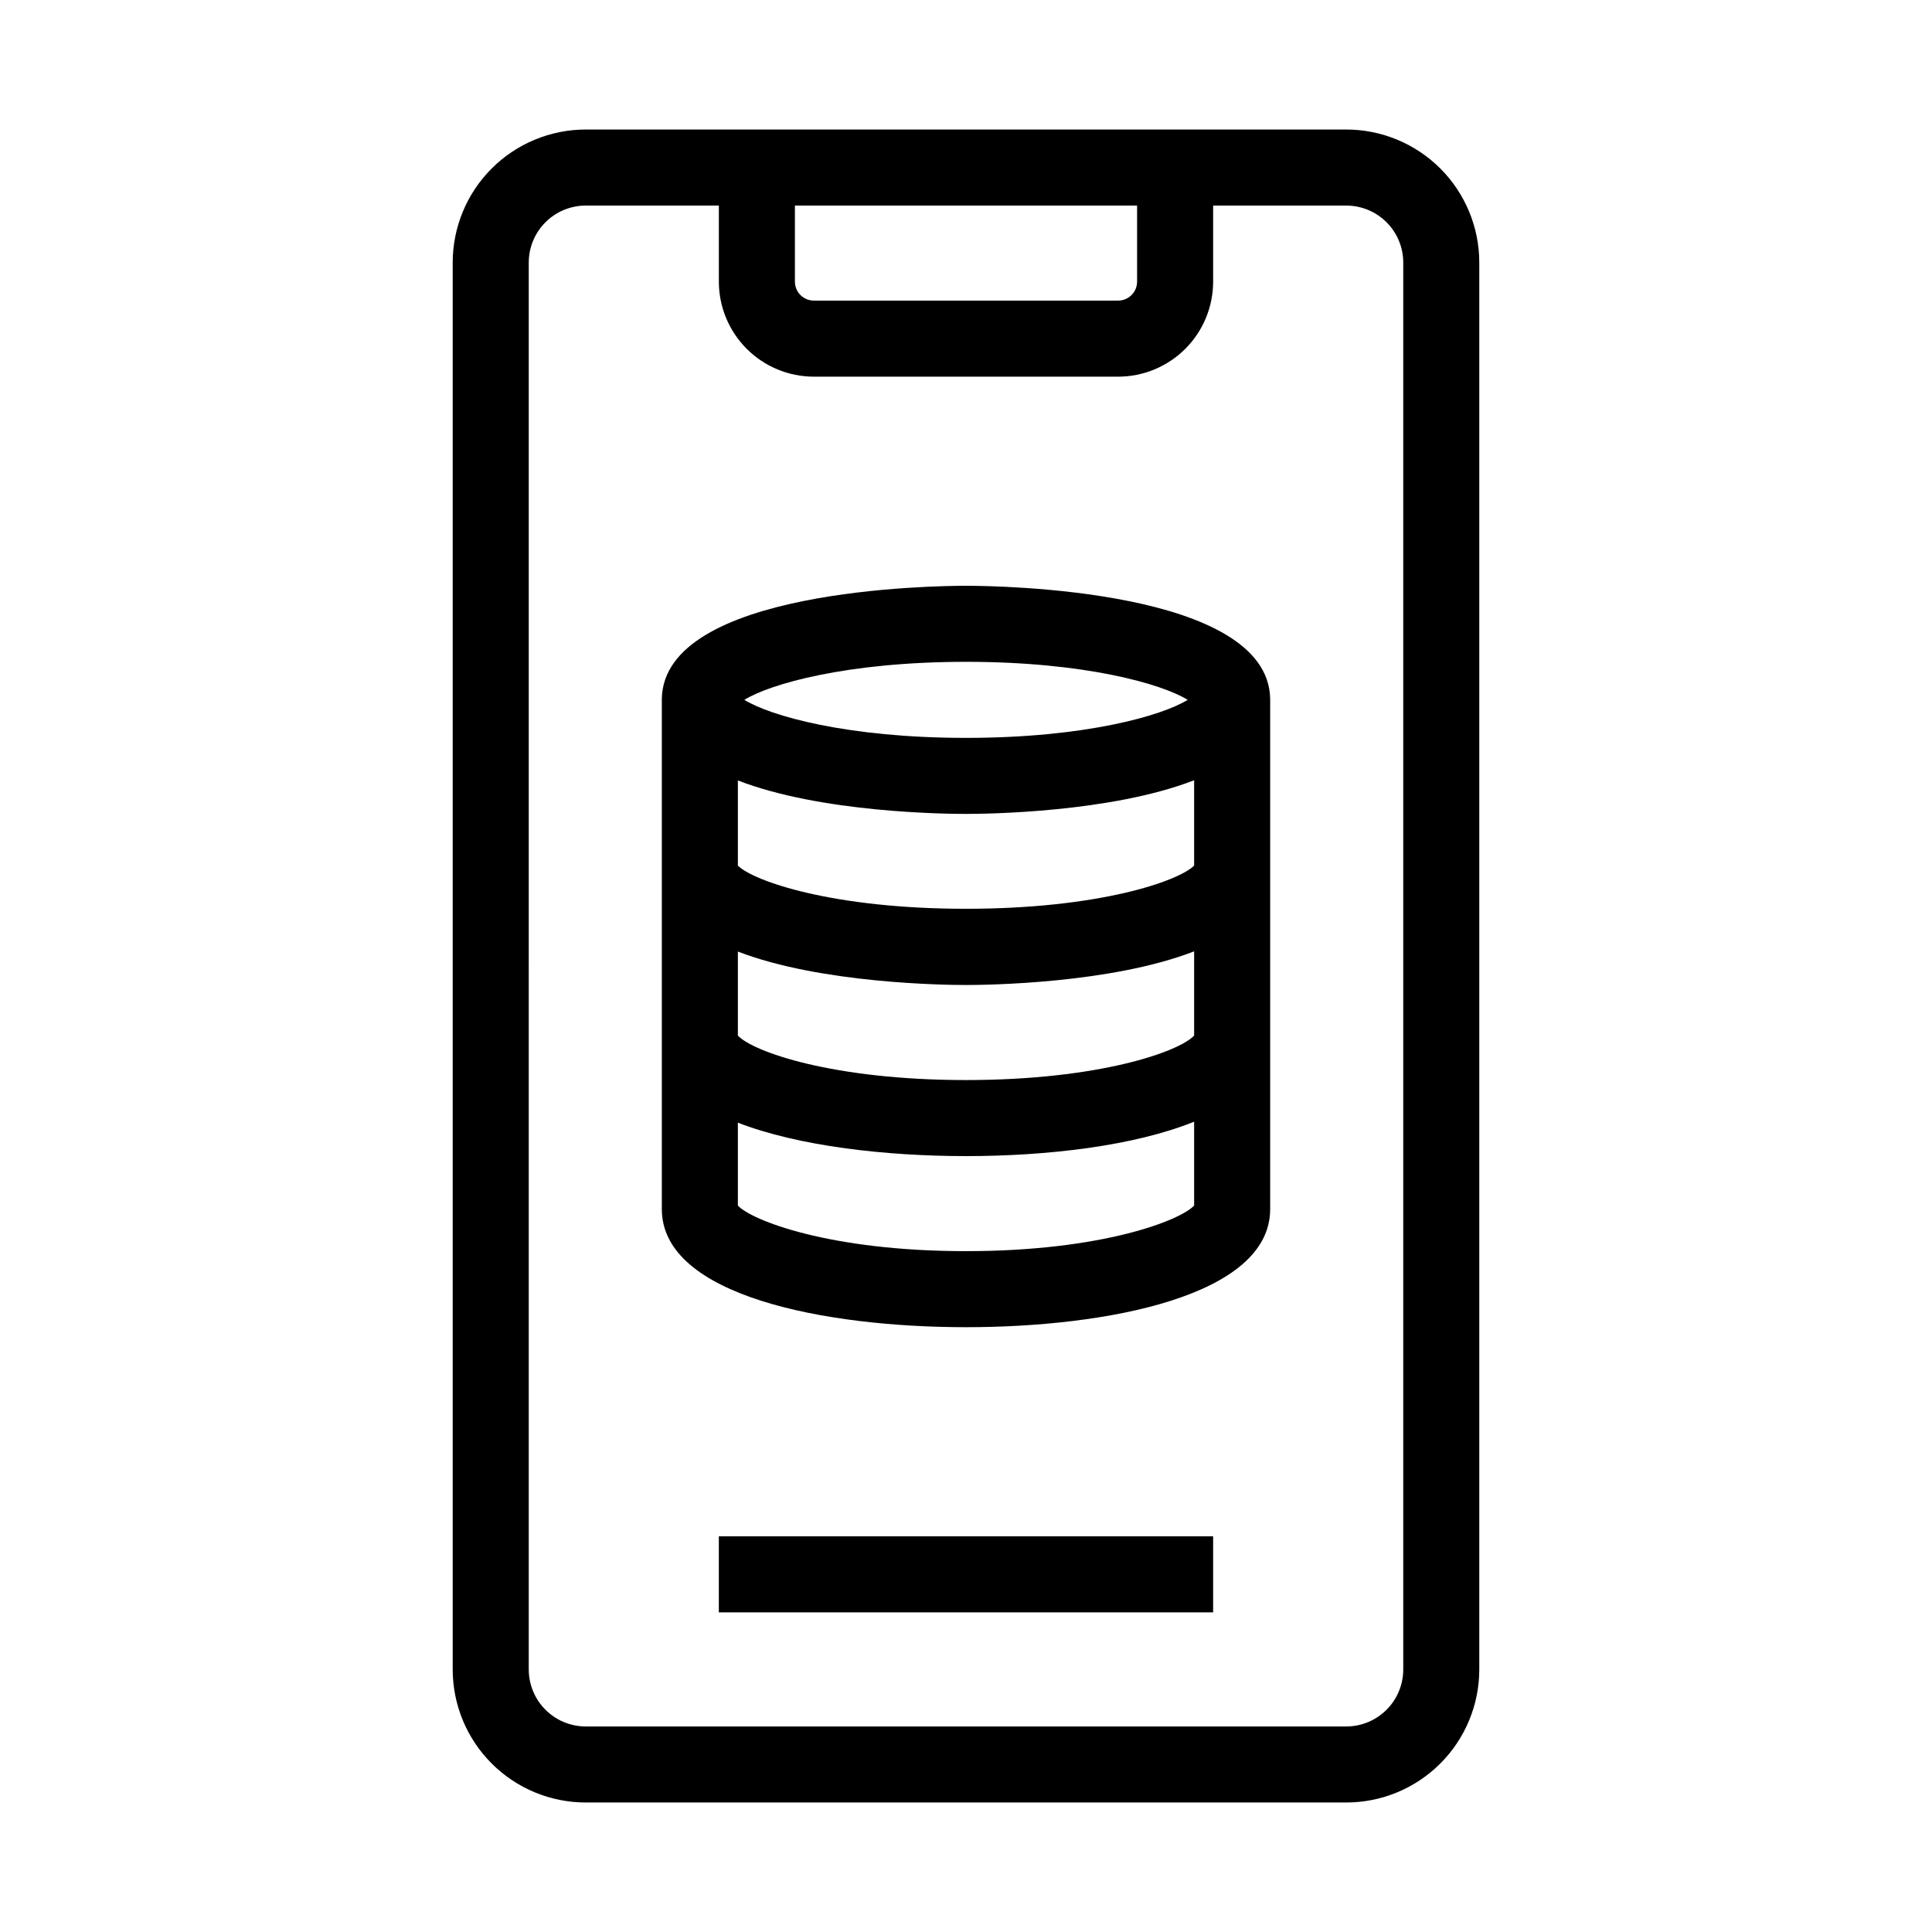
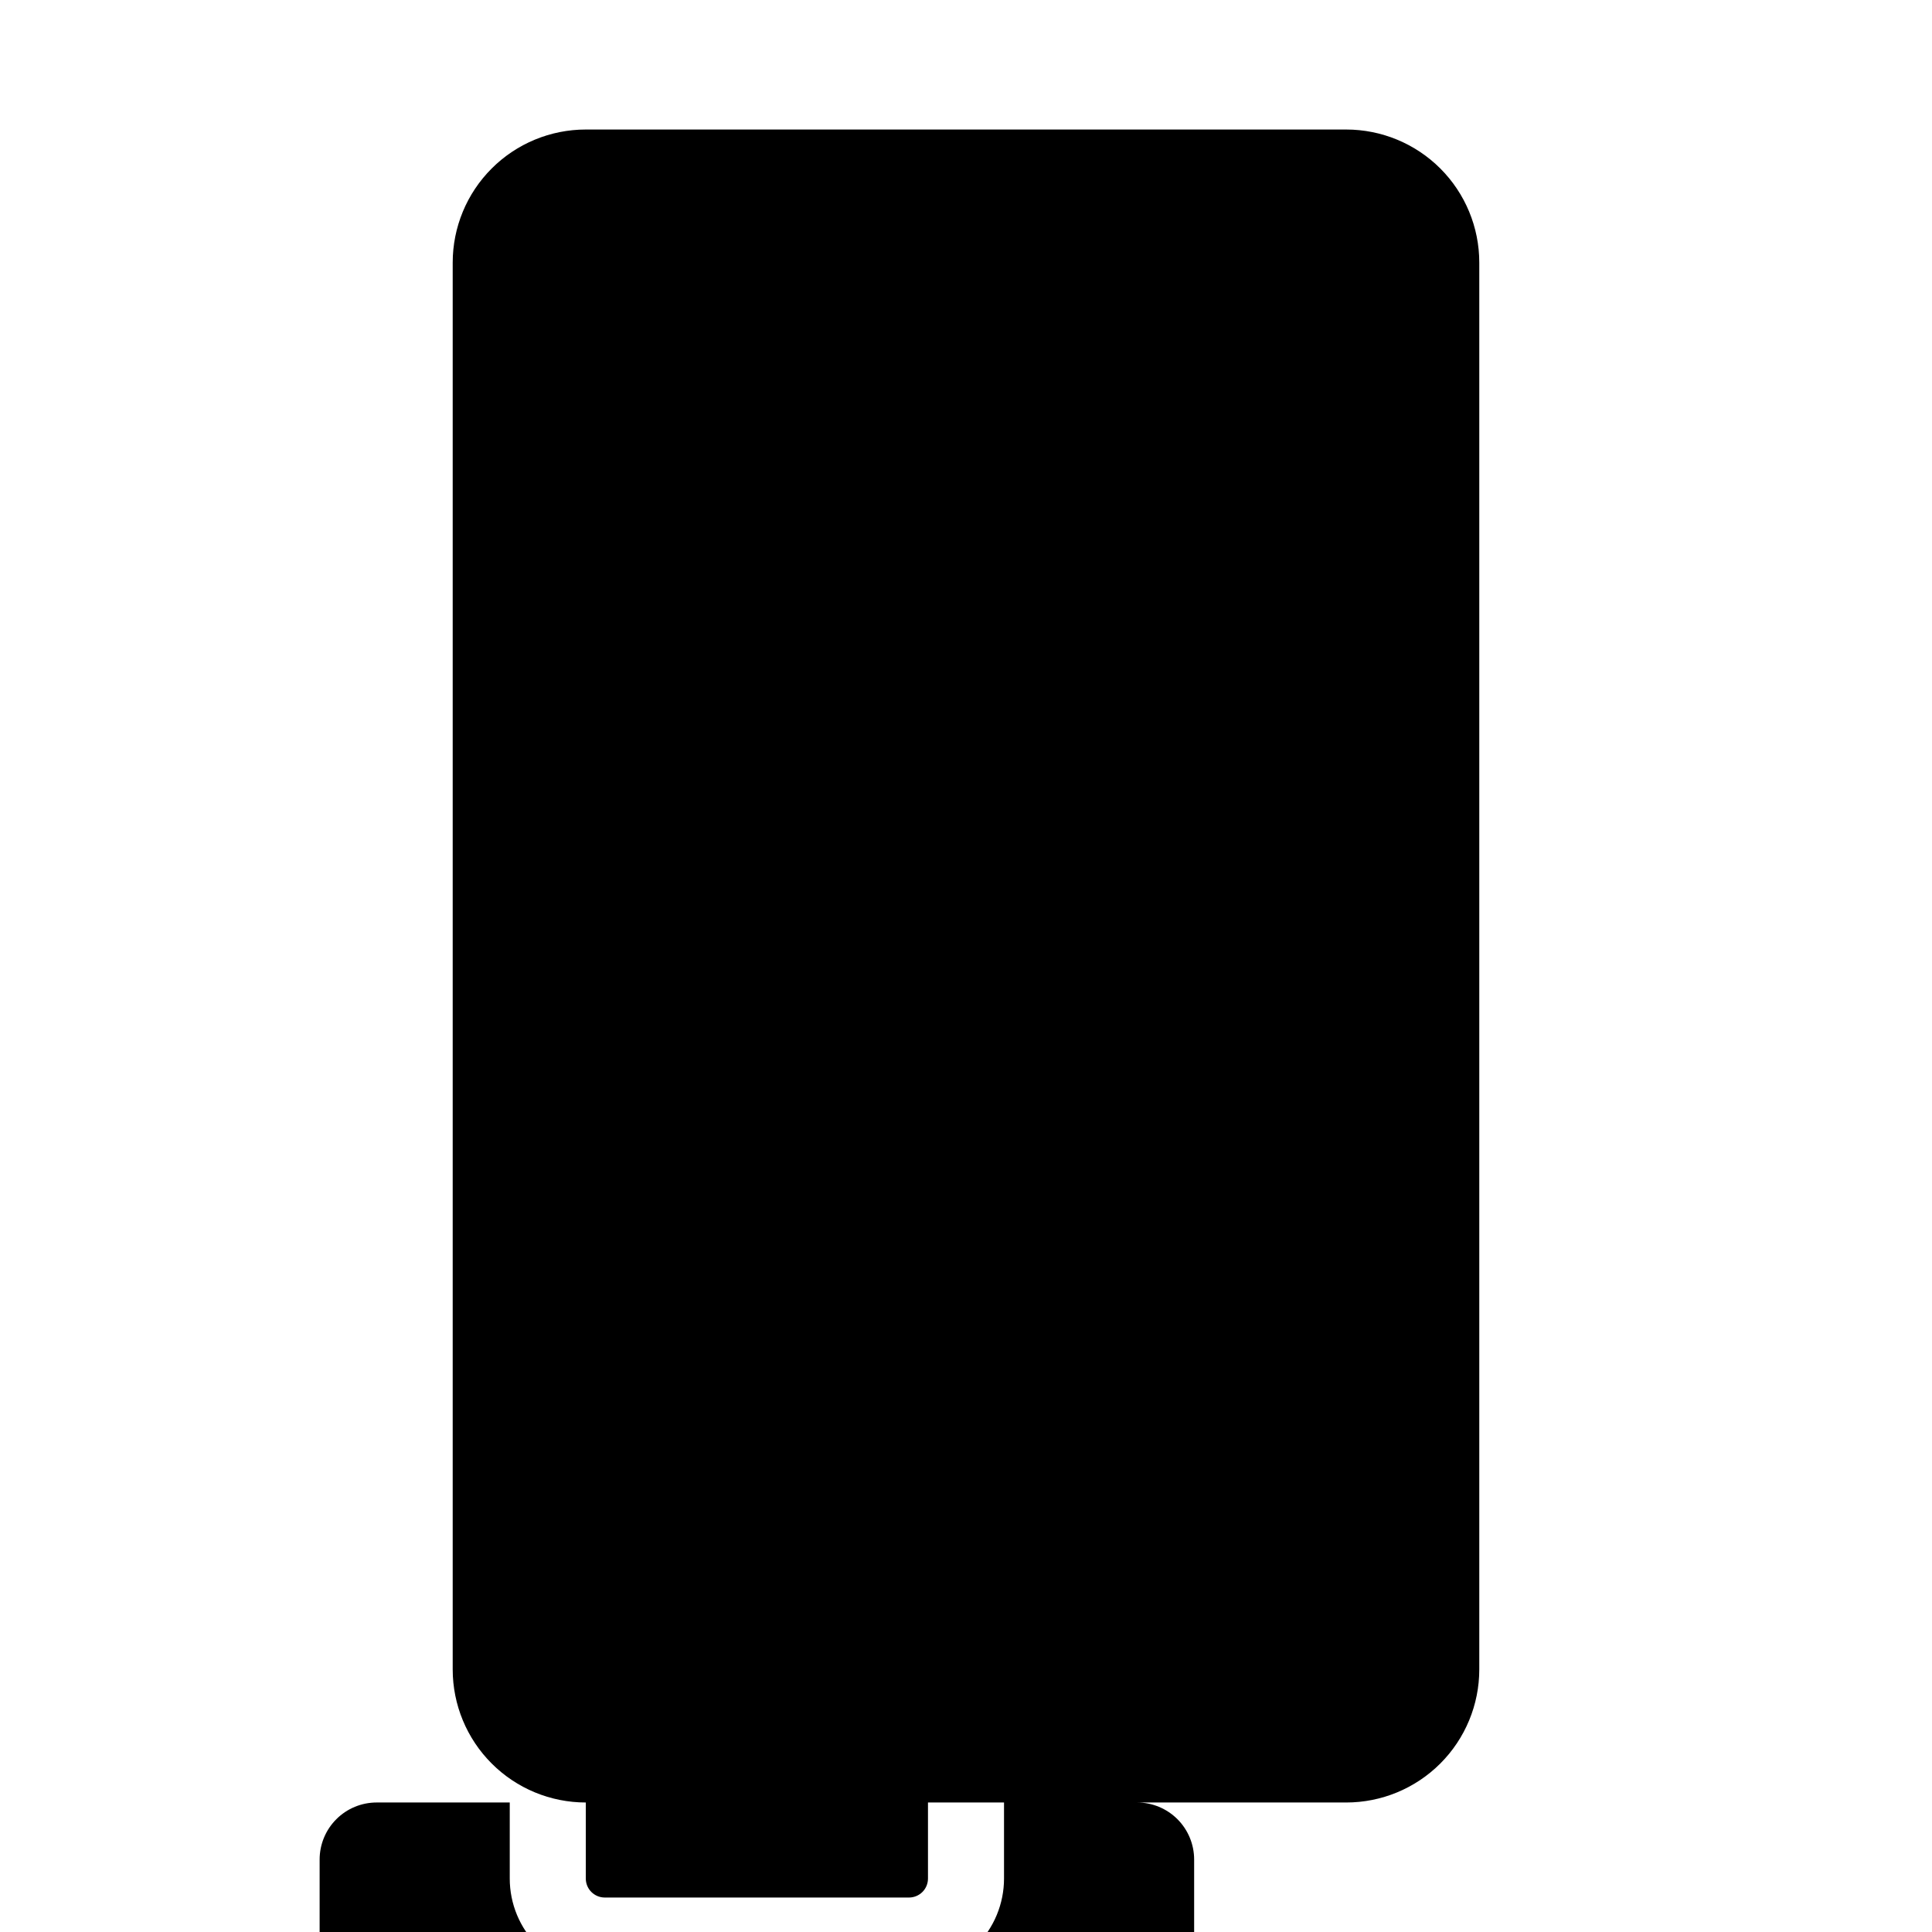
<svg xmlns="http://www.w3.org/2000/svg" fill="#000000" width="800px" height="800px" version="1.1" viewBox="144 144 512 512">
  <g>
-     <path d="m299.24 621.68h201.52c9.352 0 18.32-3.715 24.938-10.332 6.613-6.613 10.328-15.582 10.328-24.938v-372.82c0-9.355-3.715-18.324-10.328-24.938-6.617-6.613-15.586-10.328-24.938-10.328h-201.52c-9.355 0-18.324 3.715-24.938 10.328-6.617 6.613-10.332 15.582-10.332 24.938v372.82c0 9.355 3.715 18.324 10.332 24.938 6.613 6.617 15.582 10.332 24.938 10.332zm55.418-423.2h90.684v20.152c0 1.336-0.527 2.617-1.473 3.562-0.945 0.941-2.227 1.473-3.562 1.473h-80.609c-2.785 0-5.039-2.254-5.039-5.035zm-70.535 15.113c0-4.008 1.594-7.856 4.43-10.688 2.832-2.836 6.676-4.426 10.688-4.426h35.266v20.152c0 6.68 2.652 13.086 7.379 17.809 4.723 4.727 11.129 7.379 17.812 7.379h80.609c6.68 0 13.086-2.652 17.812-7.379 4.723-4.723 7.375-11.129 7.375-17.809v-20.152h35.27c4.008 0 7.852 1.59 10.688 4.426 2.832 2.832 4.426 6.68 4.426 10.688v372.82c0 4.012-1.594 7.856-4.426 10.688-2.836 2.836-6.68 4.43-10.688 4.43h-201.52c-4.012 0-7.856-1.594-10.688-4.43-2.836-2.832-4.43-6.676-4.43-10.688z" />
+     <path d="m299.24 621.68h201.52c9.352 0 18.32-3.715 24.938-10.332 6.613-6.613 10.328-15.582 10.328-24.938v-372.82c0-9.355-3.715-18.324-10.328-24.938-6.617-6.613-15.586-10.328-24.938-10.328h-201.52c-9.355 0-18.324 3.715-24.938 10.328-6.617 6.613-10.332 15.582-10.332 24.938v372.82c0 9.355 3.715 18.324 10.332 24.938 6.613 6.617 15.582 10.332 24.938 10.332zh90.684v20.152c0 1.336-0.527 2.617-1.473 3.562-0.945 0.941-2.227 1.473-3.562 1.473h-80.609c-2.785 0-5.039-2.254-5.039-5.035zm-70.535 15.113c0-4.008 1.594-7.856 4.43-10.688 2.832-2.836 6.676-4.426 10.688-4.426h35.266v20.152c0 6.68 2.652 13.086 7.379 17.809 4.723 4.727 11.129 7.379 17.812 7.379h80.609c6.68 0 13.086-2.652 17.812-7.379 4.723-4.723 7.375-11.129 7.375-17.809v-20.152h35.27c4.008 0 7.852 1.59 10.688 4.426 2.832 2.832 4.426 6.68 4.426 10.688v372.82c0 4.012-1.594 7.856-4.426 10.688-2.836 2.836-6.68 4.43-10.688 4.43h-201.52c-4.012 0-7.856-1.594-10.688-4.43-2.836-2.832-4.43-6.676-4.43-10.688z" />
    <path d="m334.5 551.14h130.99v20.152h-130.99z" />
-     <path d="m400 495.72c37.18 0 80.609-8.211 80.609-31.285v-135.27c-0.555-29.07-72.398-29.926-80.609-29.926s-80.055 0.855-80.609 29.926v135.27c0 23.074 43.426 31.285 80.609 31.285zm0-176.33c31.641 0 51.992 5.894 58.746 10.078-6.75 4.18-27.105 10.078-58.746 10.078s-51.992-5.894-58.746-10.078c6.75-4.184 27.105-10.078 58.746-10.078zm-60.457 31.438c22.066 8.562 55.066 8.867 60.457 8.867s38.391-0.352 60.457-8.918v22.621c-4.18 4.133-25.191 11.438-60.457 11.438s-56.277-7.305-60.457-11.438zm0 45.344c22.066 8.512 55.066 8.863 60.457 8.863s38.391-0.352 60.457-8.918v22.32c-3.981 4.281-25.191 11.789-60.457 11.789s-56.477-7.508-60.457-11.789zm0 45.344c16.07 6.242 39.246 8.863 60.457 8.863s44.387-2.621 60.457-9.117v22.215c-3.527 3.879-24.234 12.09-60.457 12.09s-56.93-8.211-60.457-12.09z" />
  </g>
</svg>